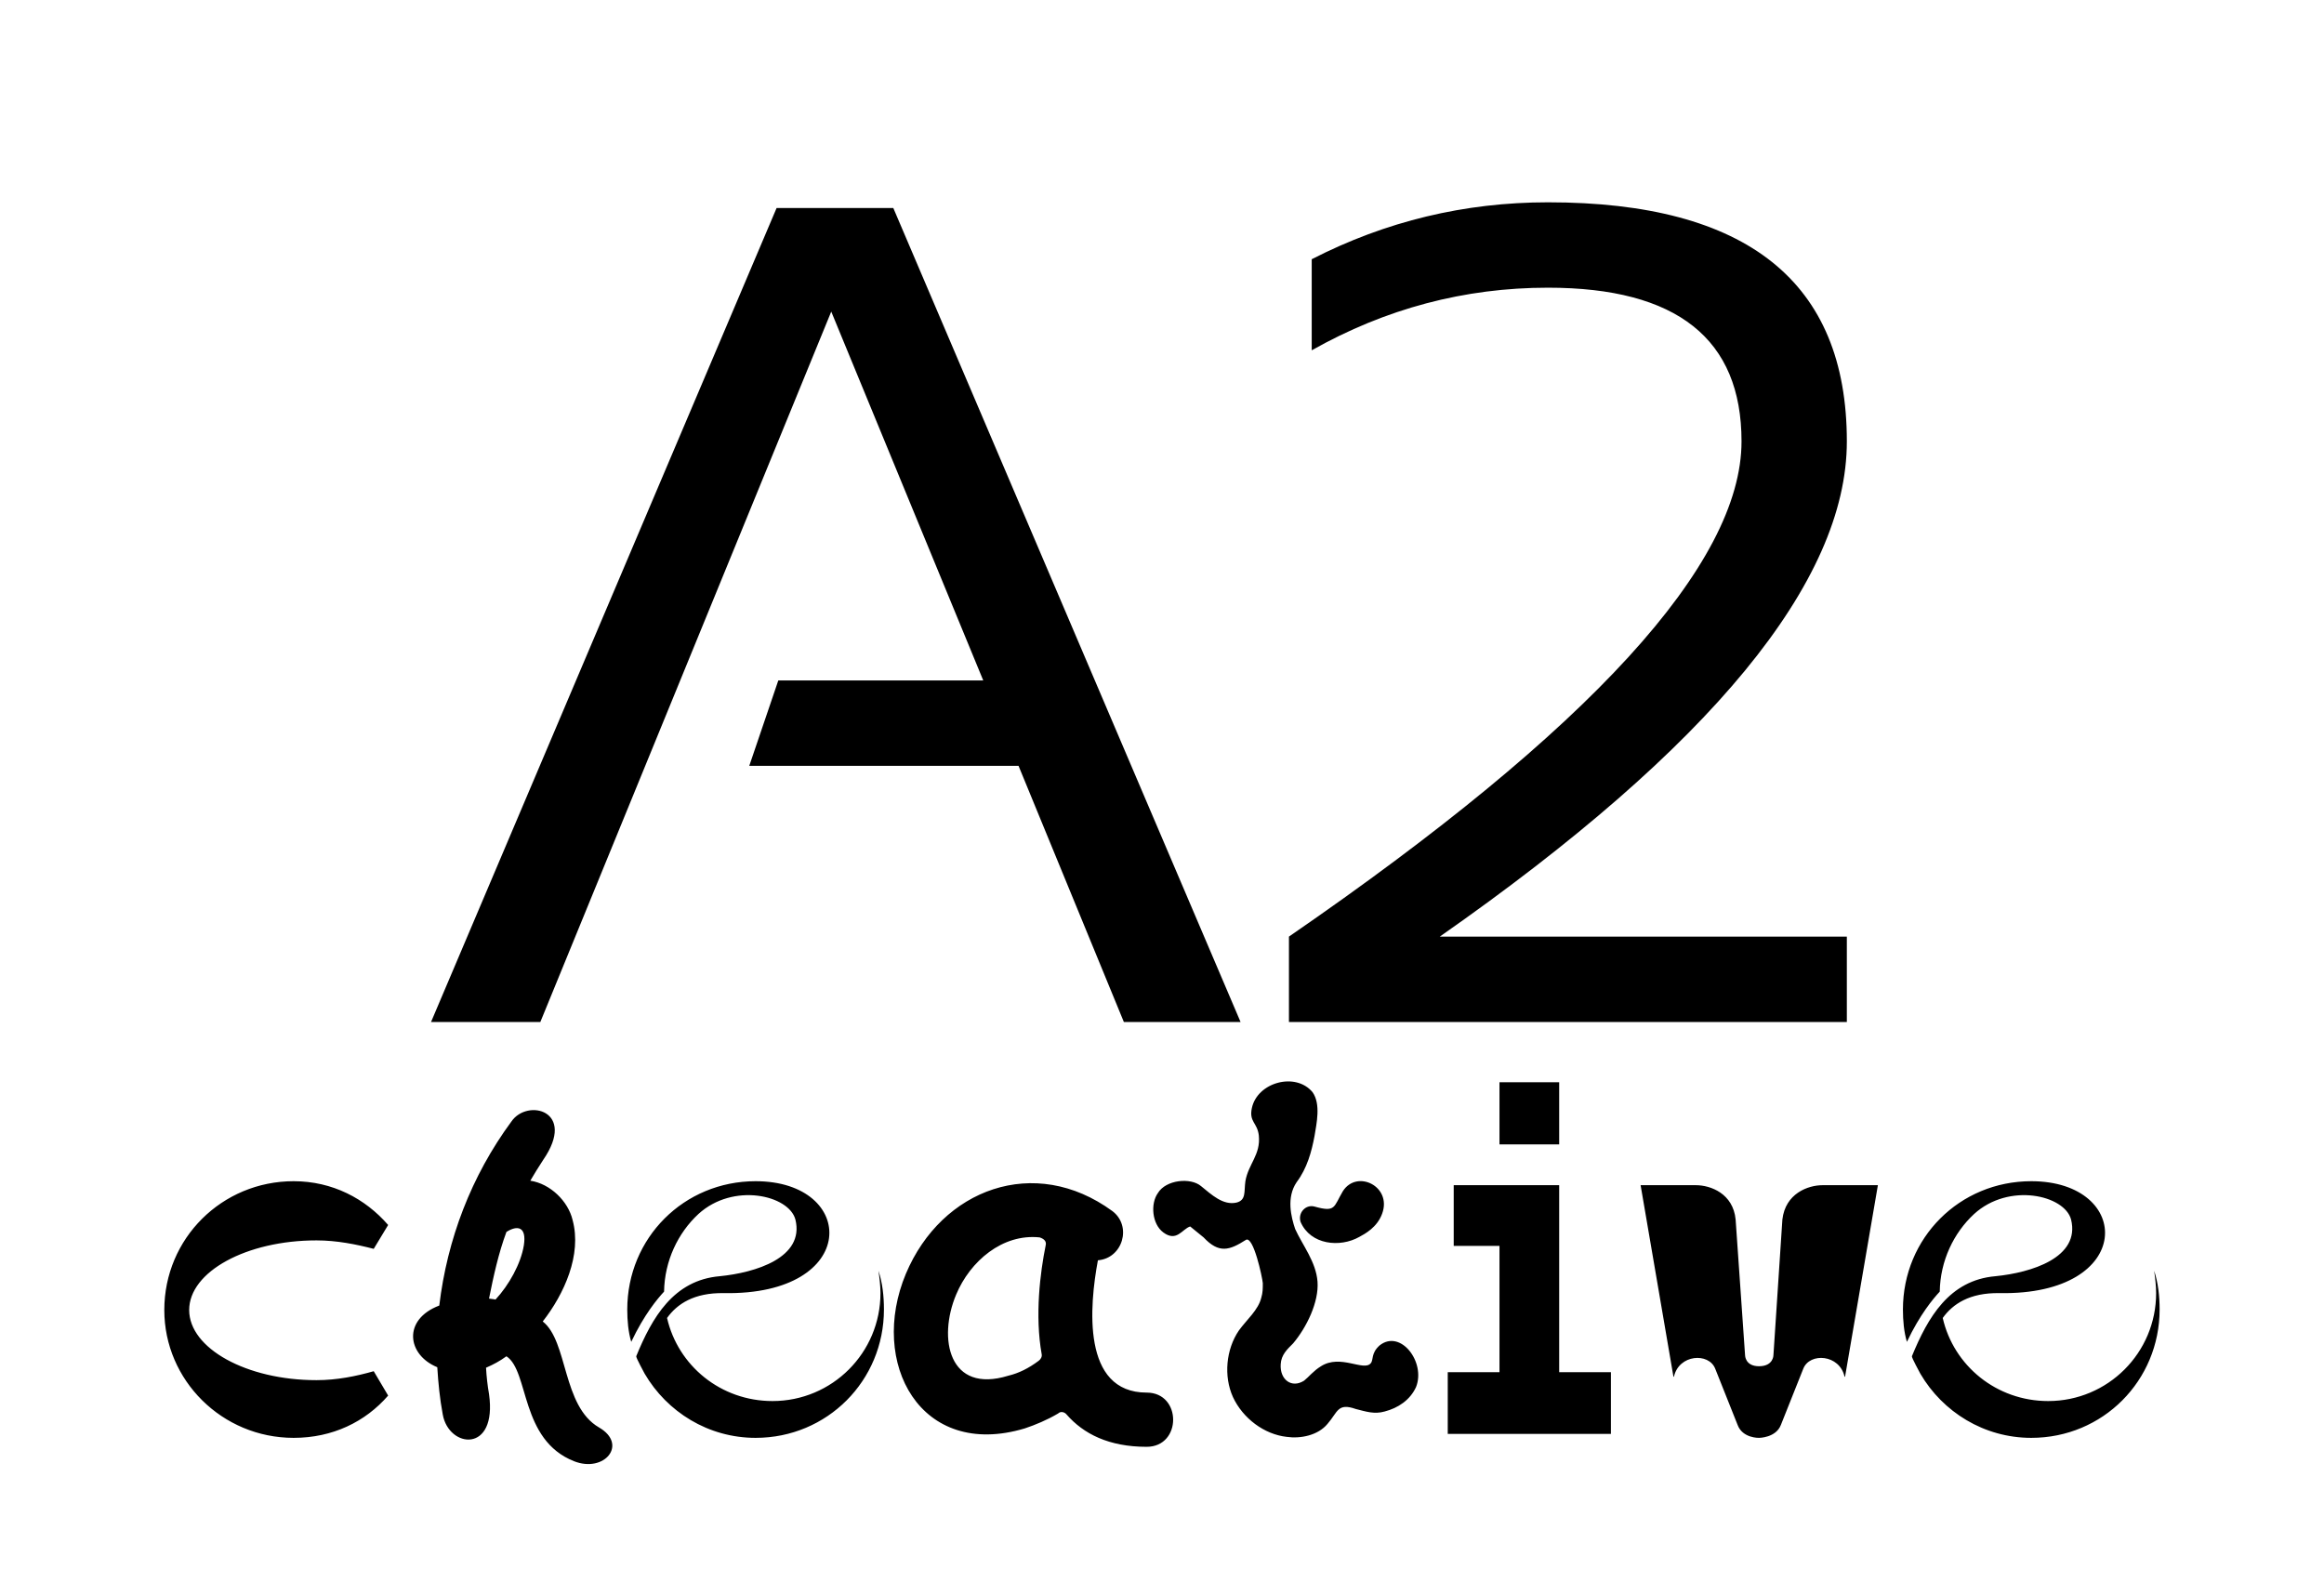
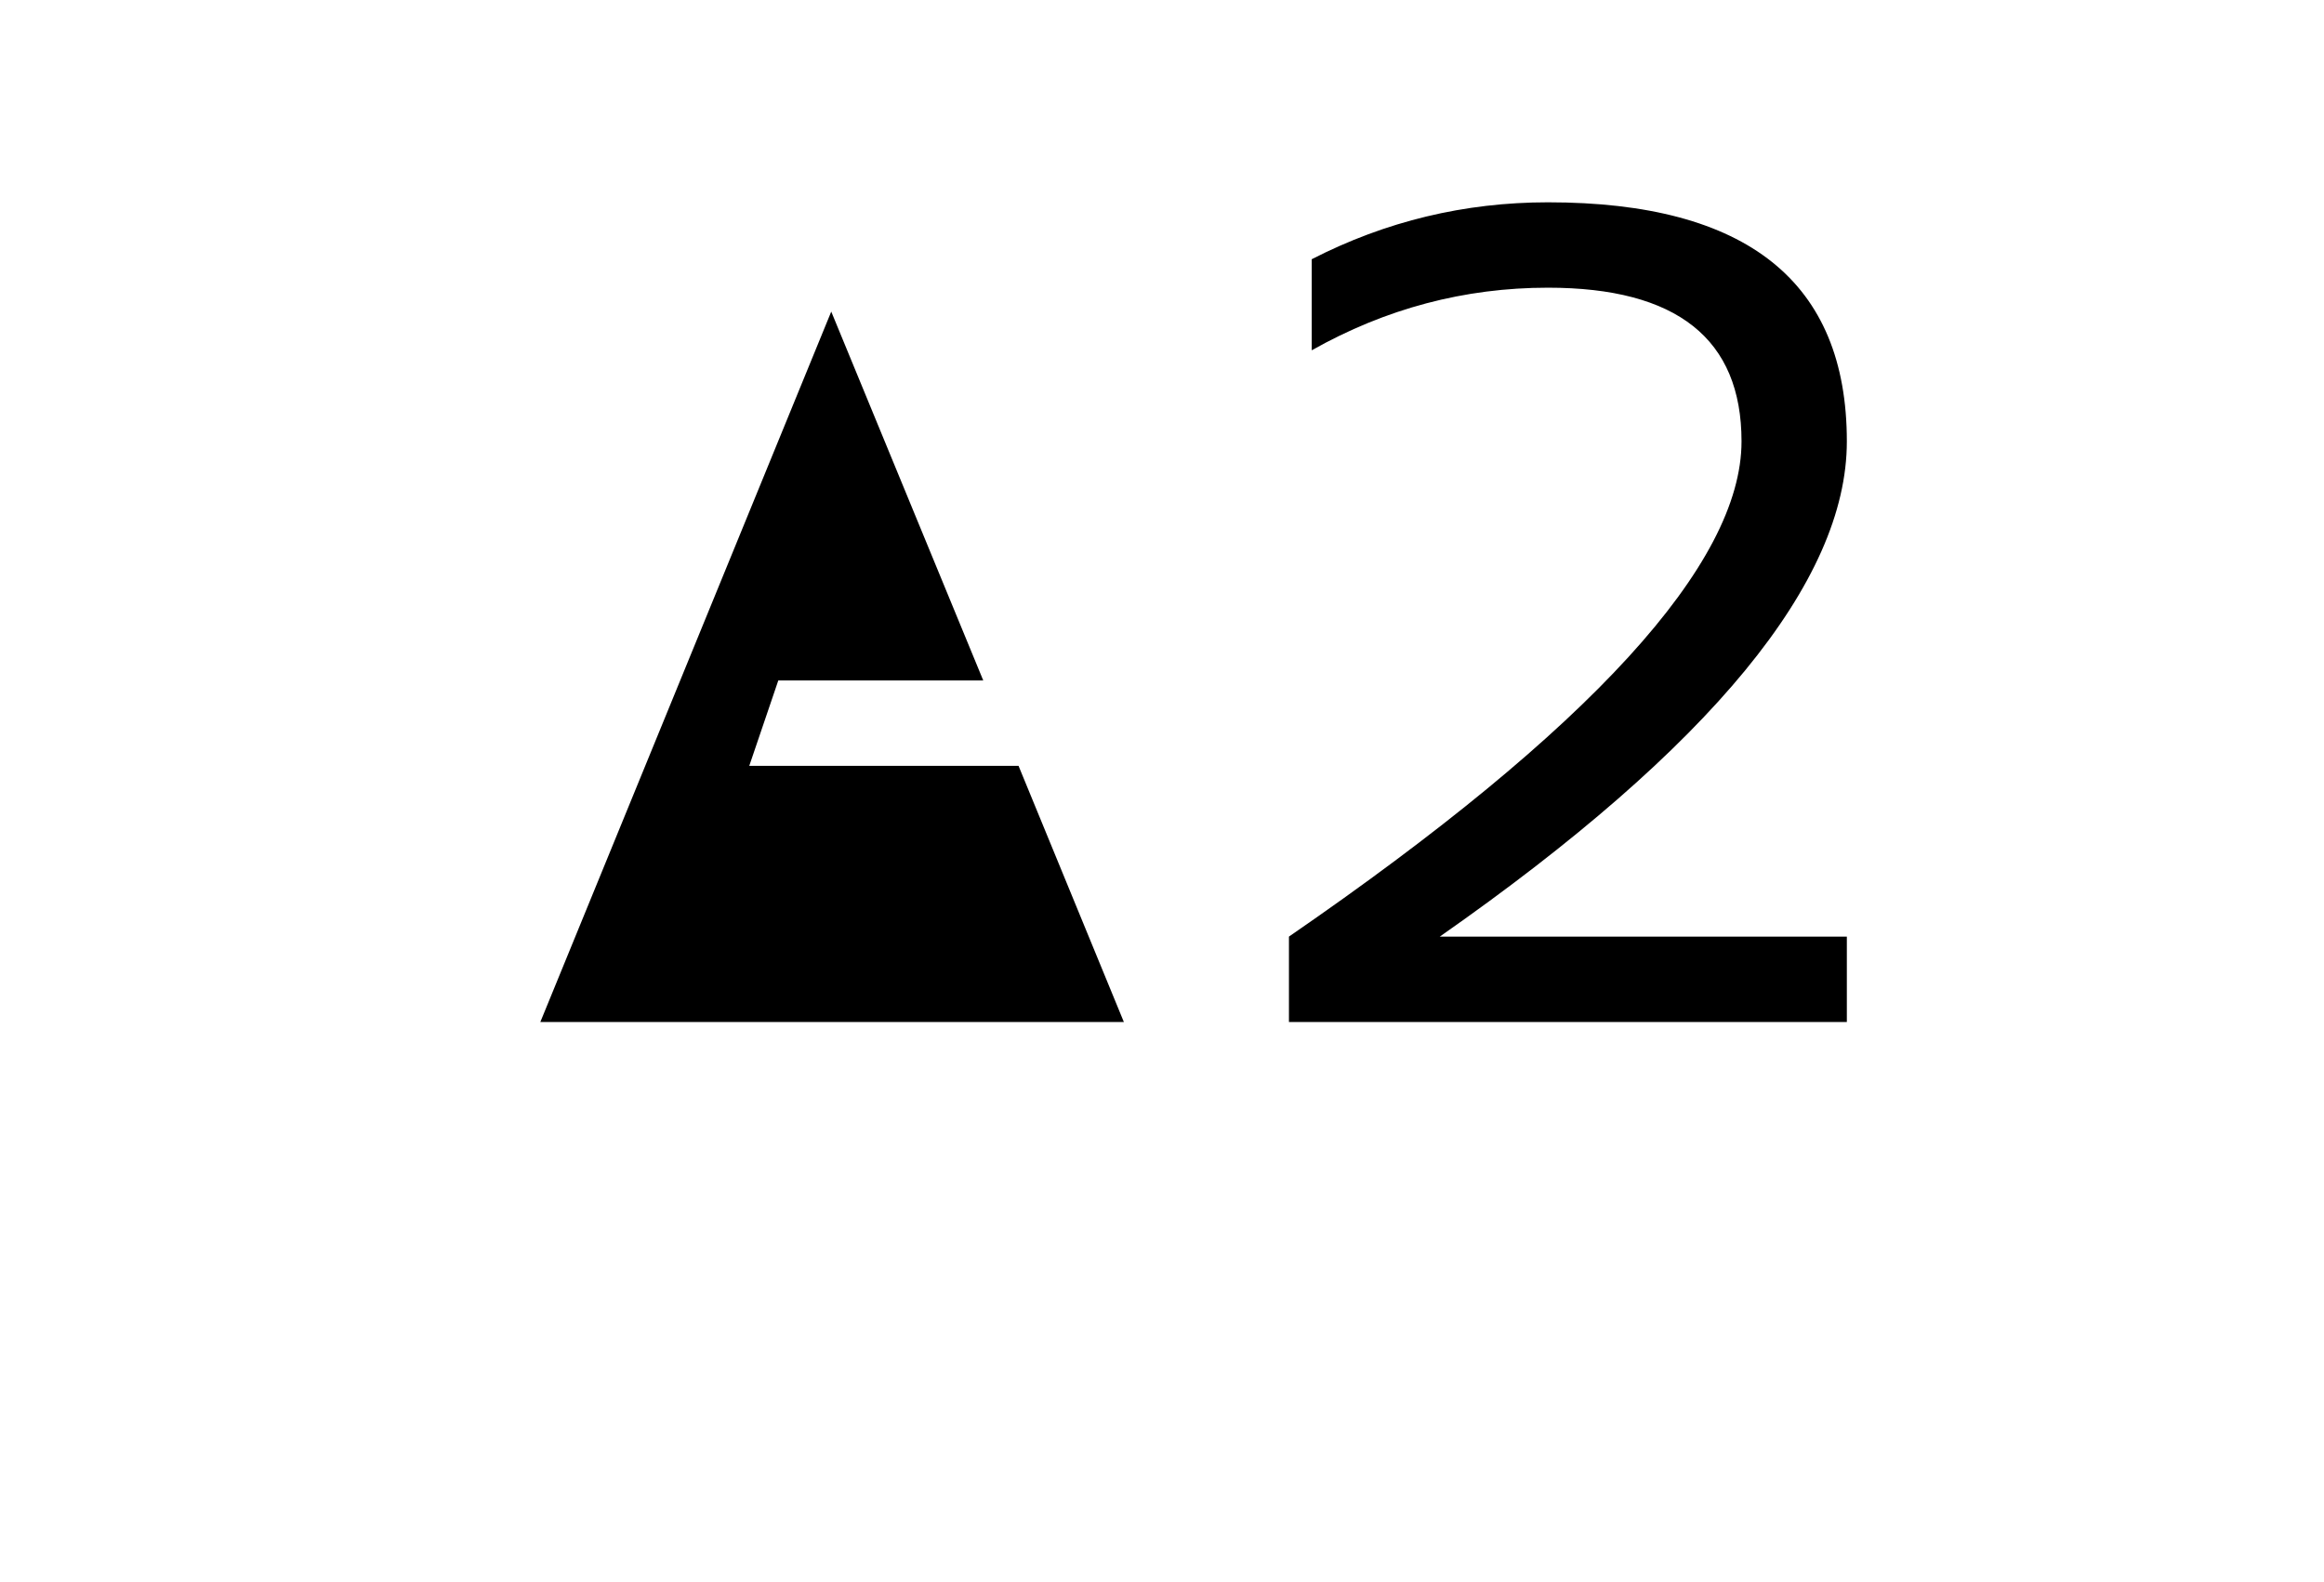
<svg xmlns="http://www.w3.org/2000/svg" width="598" height="407" viewBox="0 0 598 407" fill="none">
-   <path d="M139.039 263H110.914L199.83 53.527H229.859L319.215 263H289.185L262.086 197.082H192.799L200.269 175.109H253.004L213.892 80.188L139.039 263ZM331.666 263V241.027C409.302 187.609 448.121 145.129 448.121 113.586C448.121 87.219 431.519 74.035 398.316 74.035C376.832 74.035 356.568 79.406 337.525 90.148V66.711C356.568 56.945 376.832 52.062 398.316 52.062C449.586 52.062 475.22 72.57 475.22 113.586C475.22 149.719 440.308 192.199 370.484 241.027H475.22V263H331.666Z" fill="black" />
-   <path d="M75.558 370.024C57.126 370.024 42.278 355.176 42.278 337.128C42.278 318.696 57.126 303.976 75.558 303.976C85.541 303.976 93.99 308.456 99.877 315.24L96.165 321.384C91.686 320.232 86.694 319.208 81.445 319.208C63.398 319.208 48.678 327.272 48.678 337.128C48.678 346.984 63.398 355.176 81.445 355.176C86.694 355.176 91.686 354.152 96.165 352.872L99.877 359.144C93.99 365.928 85.541 370.024 75.558 370.024ZM147.72 376.04C133.768 370.536 136.2 352.872 130.312 349.032C128.52 350.312 127.112 351.08 125.064 351.976C125.192 354.28 125.448 356.584 125.832 358.76C128.008 374.12 115.464 372.712 113.928 364.008C113.16 359.912 112.776 355.944 112.52 351.848C104.712 348.648 103.559 339.56 113.032 335.976C115.08 318.952 121.224 302.696 131.592 288.616C135.688 282.6 148.488 285.8 139.784 298.472C138.632 300.264 137.479 302.056 136.456 303.848C141.576 304.616 146.184 309.096 147.336 313.96C149.768 322.92 145.16 333.032 139.656 340.072C146.184 345.192 144.648 361.832 154.12 367.336C161.672 371.688 155.528 379.112 147.72 376.04ZM125.832 334.184C126.472 334.312 127.112 334.312 127.496 334.44C130.952 330.728 134.024 325.224 134.792 320.488C135.56 315.624 133.128 315.24 130.312 317.032C128.264 322.536 126.984 328.424 125.832 334.184ZM194.427 370.024C182.267 370.024 171.643 363.368 165.883 353.512C165.627 353 163.707 349.544 163.707 349.032C167.803 339.048 173.307 329.448 185.211 328.424C194.299 327.528 207.099 323.688 204.667 313.832C203.003 307.56 188.667 304.232 179.707 312.424C174.458 317.288 171.003 324.456 170.875 332.392C169.211 334.184 165.755 338.28 162.427 345.32C161.659 342.76 161.403 339.816 161.403 337C161.403 318.568 175.995 303.976 194.427 303.976C220.667 303.976 221.307 333.416 186.235 332.776C178.555 332.648 174.203 335.592 171.643 339.176C174.458 351.464 185.467 360.552 198.779 360.552C214.139 360.552 226.555 348.136 226.555 332.776C226.555 330.856 226.299 328.808 226.043 327.016C227.067 330.088 227.451 333.544 227.451 337C227.451 355.304 212.859 370.024 194.427 370.024ZM295.052 372.328C285.324 372.328 278.796 369 274.444 364.008C273.932 363.368 272.908 363.112 272.268 363.752C269.452 365.416 266.38 366.696 263.692 367.592C236.812 375.656 223.499 350.696 233.1 327.784C242.316 305.896 266.252 297.064 286.22 311.656C291.34 315.496 288.908 323.816 282.508 324.328C280.332 335.976 278.284 358.376 295.052 358.376C304.14 358.376 304.14 372.328 295.052 372.328ZM246.028 333.16C241.292 344.424 244.108 358.76 259.468 354.024C262.156 353.384 264.716 352.104 267.276 350.184C267.788 349.8 268.172 349.16 268.044 348.52C266.252 338.536 267.66 327.4 269.068 320.488C269.324 319.464 268.684 318.824 267.532 318.44C257.932 317.416 249.612 324.584 246.028 333.16ZM331.082 369.768C325.322 369.128 319.818 365.032 317.258 359.528C314.826 354.152 315.466 347.24 318.794 342.376C320.842 339.56 323.786 337.128 324.554 333.928C324.938 332.648 324.938 331.624 324.938 330.216C324.81 328.68 322.506 317.928 320.586 319.08C316.362 321.768 313.674 322.664 309.706 318.44L306.25 315.624C304.202 316.264 302.794 319.72 299.338 317.16C296.394 314.984 296.01 309.736 297.93 307.048C299.978 303.592 306.378 302.952 309.066 305.256C311.753 307.432 314.698 310.248 318.154 309.48C320.714 308.84 320.074 306.664 320.458 303.976C321.226 299.496 324.426 297.192 323.914 292.2C323.53 288.872 321.354 288.744 322.122 285.16C323.53 278.504 333.386 275.816 337.738 281.064C339.914 284.136 338.762 289.128 338.25 292.328C337.482 296.424 336.33 300.648 333.642 304.232C330.954 308.2 332.234 313.192 333.258 316.264C335.178 320.488 338.634 324.712 339.018 329.832C339.402 335.08 336.202 341.608 332.746 345.704C331.21 347.24 329.674 348.648 329.546 351.08C329.29 355.048 332.362 357.352 335.562 355.304C336.714 354.408 337.994 352.744 339.914 351.592C344.906 348.392 350.922 353 352.714 350.824C353.482 349.928 352.714 348.264 355.018 346.216C360.394 341.992 366.922 350.568 364.362 356.968C362.826 360.296 359.754 362.344 356.298 363.24C353.61 364.008 351.434 363.24 348.874 362.6C344.138 360.936 344.266 363.368 341.578 366.44C339.146 369.384 334.666 370.28 331.082 369.768ZM334.666 314.472C333.898 312.168 335.946 309.864 338.25 310.504C343.754 312.04 343.114 310.632 345.546 306.536C349.13 300.904 358.218 305.256 355.658 312.296C354.378 315.88 351.178 317.544 349.77 318.312C344.778 321.128 337.226 320.36 334.666 314.472ZM372.528 369V353.128H385.84V320.616H374.064V305H401.2V353.128H414.512V369H372.528ZM385.84 294.504V278.504H401.2V294.504H385.84ZM452.617 370.024C452.617 370.024 448.393 370.152 447.113 366.696L441.353 352.232C439.689 348.008 432.009 348.52 430.729 354.28H430.601L422.153 305H436.361C440.201 305 445.961 307.176 446.601 313.832L449.033 348.776C449.033 348.776 449.033 351.592 452.617 351.592C456.329 351.592 456.329 348.776 456.329 348.776L458.633 313.832C459.401 307.176 465.161 305 469.001 305H483.209L474.761 354.28H474.633C473.353 348.52 465.673 348.008 464.009 352.232L458.249 366.696C456.969 370.024 452.617 370.024 452.617 370.024ZM522.677 370.024C510.517 370.024 499.893 363.368 494.133 353.512C493.877 353 491.957 349.544 491.957 349.032C496.053 339.048 501.557 329.448 513.461 328.424C522.549 327.528 535.349 323.688 532.917 313.832C531.253 307.56 516.917 304.232 507.957 312.424C502.708 317.288 499.253 324.456 499.125 332.392C497.461 334.184 494.005 338.28 490.677 345.32C489.909 342.76 489.653 339.816 489.653 337C489.653 318.568 504.245 303.976 522.677 303.976C548.917 303.976 549.557 333.416 514.485 332.776C506.805 332.648 502.453 335.592 499.893 339.176C502.708 351.464 513.717 360.552 527.029 360.552C542.389 360.552 554.805 348.136 554.805 332.776C554.805 330.856 554.549 328.808 554.293 327.016C555.317 330.088 555.701 333.544 555.701 337C555.701 355.304 541.109 370.024 522.677 370.024Z" fill="black" />
+   <path d="M139.039 263H110.914H229.859L319.215 263H289.185L262.086 197.082H192.799L200.269 175.109H253.004L213.892 80.188L139.039 263ZM331.666 263V241.027C409.302 187.609 448.121 145.129 448.121 113.586C448.121 87.219 431.519 74.035 398.316 74.035C376.832 74.035 356.568 79.406 337.525 90.148V66.711C356.568 56.945 376.832 52.062 398.316 52.062C449.586 52.062 475.22 72.57 475.22 113.586C475.22 149.719 440.308 192.199 370.484 241.027H475.22V263H331.666Z" fill="black" />
</svg>